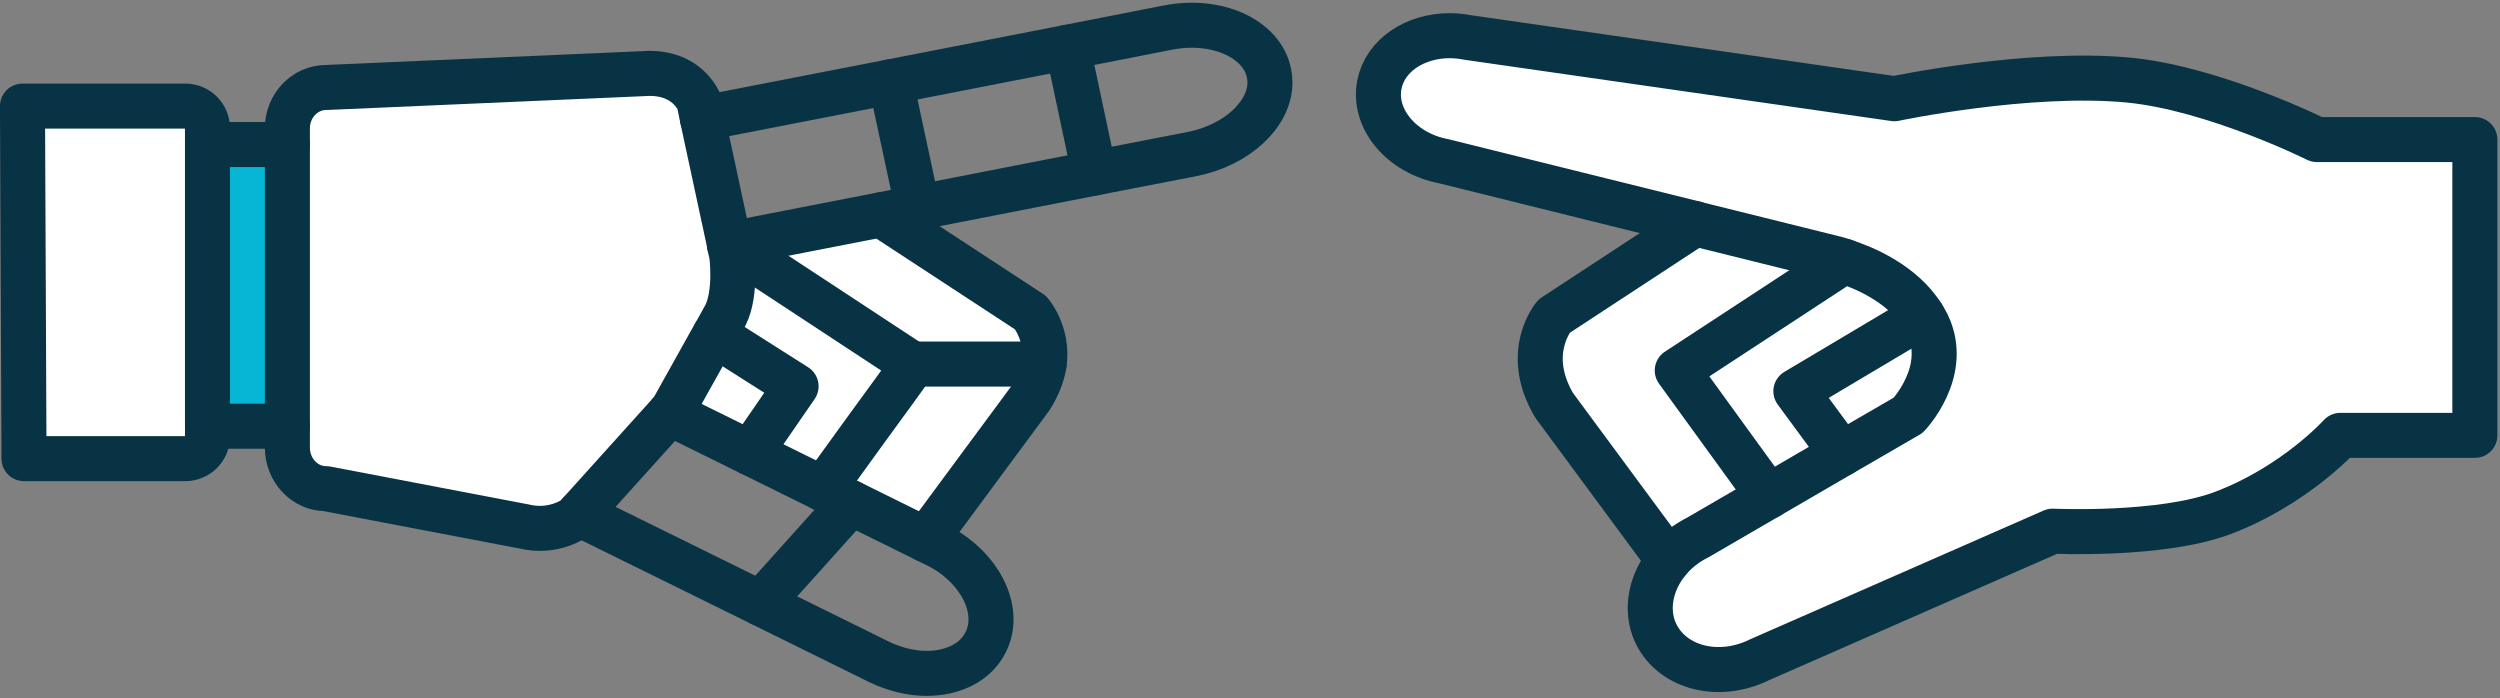
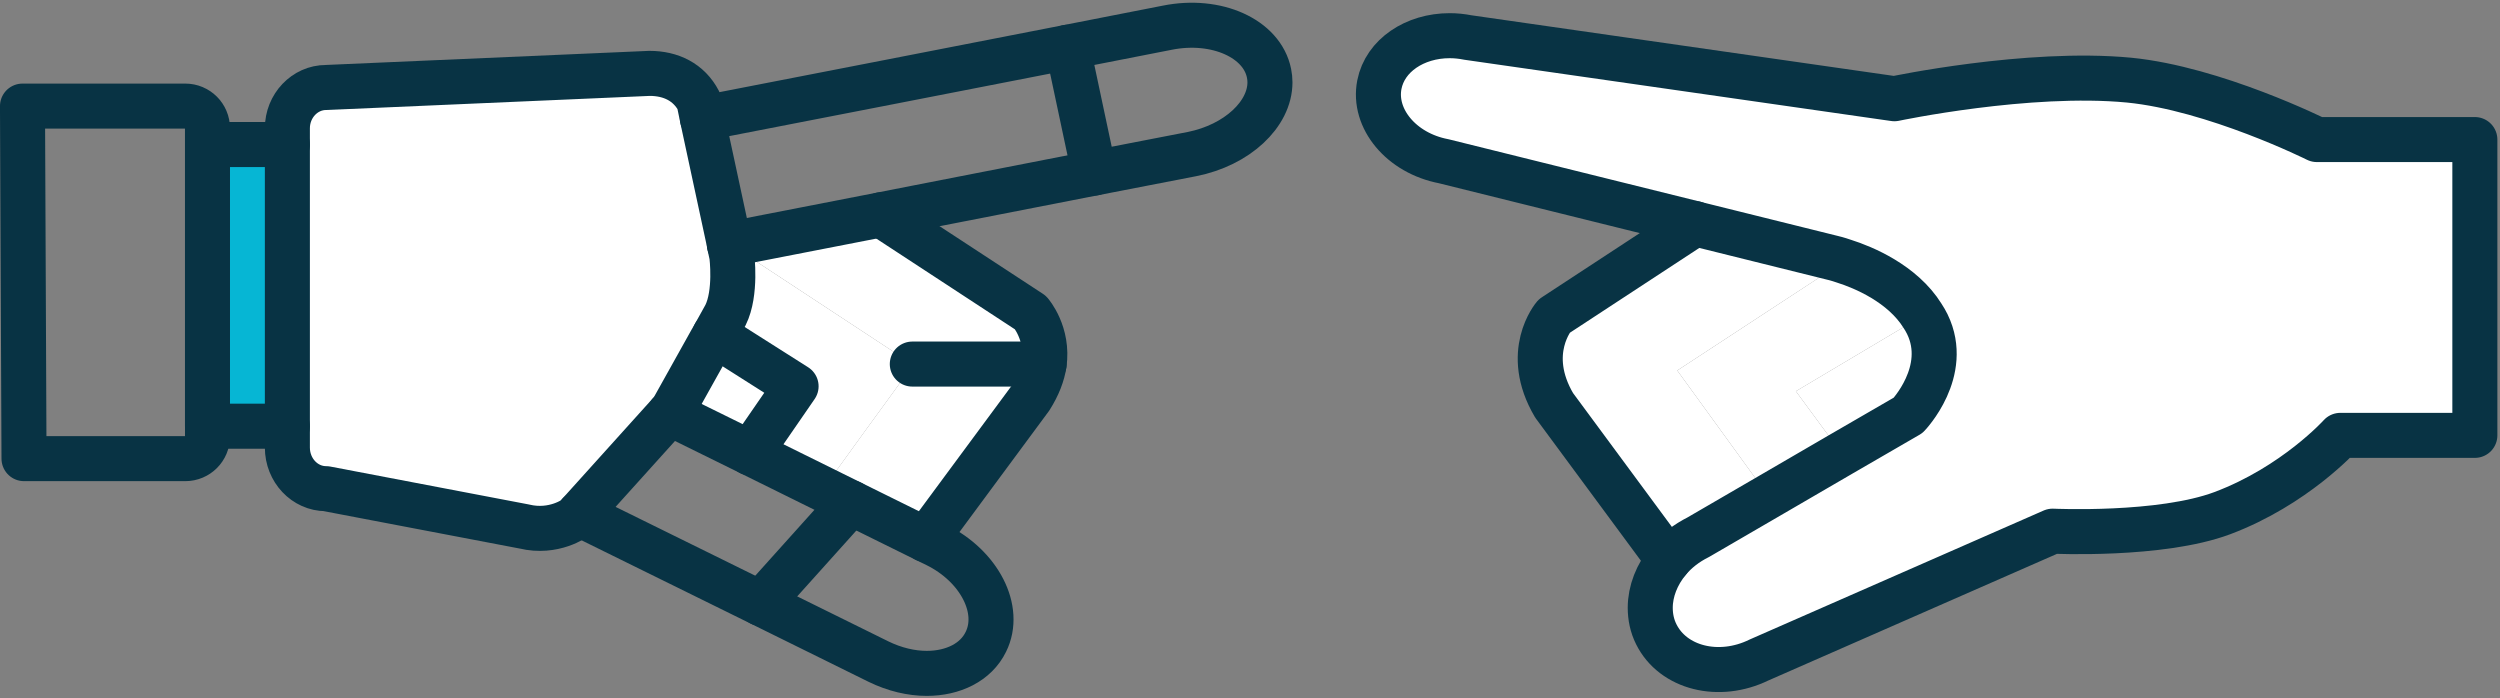
<svg xmlns="http://www.w3.org/2000/svg" width="709" height="198" viewBox="0 0 709 198" fill="none">
  <rect x="0" y="0" width="709" height="198" fill="#808080" stroke="none" />
  <path d="M523.02 74.07L475.67 105.07L501.56 140.75L481.63 152.33C478.22 154.03 475.41 156.25 473.2 158.89L440.75 114.95C431.89 99.96 440.75 89.66 440.75 89.66L480.78 63.43L519.87 73.14C519.87 73.14 521.06 73.4 523.02 74.08V74.07Z" fill="white" />
  <path d="M509.31 110.95L522.34 128.66L501.56 140.75L475.67 105.07L523.02 74.07C528.39 75.77 539.54 80.37 545.25 89.57L509.31 110.95Z" fill="white" />
  <path d="M546.61 91.96C553.08 105.33 541.16 117.76 541.16 117.76L522.34 128.66L509.31 110.95L545.25 89.57C545.76 90.34 546.19 91.1 546.61 91.95V91.96Z" fill="white" />
  <path d="M545.25 89.57C539.54 80.37 528.39 75.77 523.02 74.07C521.06 73.39 519.87 73.13 519.87 73.13L480.78 63.42L409.41 45.71C397.4 43.41 389.31 33.62 391.19 23.99C392.81 15.73 401.24 10.11 411.12 10.11C412.82 10.11 414.53 10.28 416.23 10.62L537.25 27.99C537.25 27.99 575.15 19.98 603.76 22.71C628.03 25.09 657.07 39.57 657.07 39.57H701.87V123.46H663.72C663.72 123.46 650.86 137.77 630.25 145.52C612.71 152.08 582.13 150.63 582.13 150.63L498.84 187.17C487.51 192.71 474.48 189.47 469.71 179.85C468.52 177.47 468.01 174.91 468.01 172.36C468.01 167.68 469.88 162.91 473.2 158.9C475.41 156.26 478.22 154.05 481.63 152.34L501.56 140.76L522.34 128.67L541.16 117.77C541.16 117.77 553.08 105.34 546.61 91.97C546.18 91.12 545.76 90.35 545.25 89.59V89.57Z" fill="white" />
  <path d="M480.78 63.43L409.41 45.72C397.4 43.42 389.31 33.63 391.19 24C392.81 15.74 401.24 10.12 411.12 10.12C412.82 10.12 414.53 10.29 416.23 10.63L537.25 28C537.25 28 575.15 19.99 603.76 22.72C628.03 25.1 657.07 39.58 657.07 39.58H701.87V123.47H663.72C663.72 123.47 650.86 137.78 630.25 145.53C612.71 152.09 582.13 150.64 582.13 150.64L498.84 187.18C487.51 192.72 474.48 189.48 469.71 179.86C468.52 177.48 468.01 174.92 468.01 172.37C468.01 167.69 469.88 162.92 473.2 158.91C475.41 156.27 478.22 154.06 481.63 152.35L501.56 140.77L522.34 128.68L541.16 117.78C541.16 117.78 553.08 105.35 546.61 91.98C546.18 91.13 545.76 90.36 545.25 89.6C539.54 80.4 528.39 75.8 523.02 74.1C521.06 73.42 519.87 73.16 519.87 73.16L480.78 63.45V63.43Z" stroke="#083344" stroke-width="12.77" stroke-linecap="round" stroke-linejoin="round" />
  <path d="M480.78 63.43L440.75 89.66C440.75 89.66 431.89 99.96 440.75 114.95L473.2 158.89" stroke="#083344" stroke-width="12.77" stroke-linecap="round" stroke-linejoin="round" />
-   <path d="M523.02 74.07L475.67 105.07L501.56 140.76" stroke="#083344" stroke-width="12.77" stroke-linecap="round" stroke-linejoin="round" />
-   <path d="M545.25 89.57L509.31 110.95L522.34 128.66" stroke="#083344" stroke-width="12.77" stroke-linecap="round" stroke-linejoin="round" />
  <path d="M212.74 128.45L189.92 117.21L190.68 116.36L201.75 96.52L202.69 94.9L225.77 109.55L212.74 128.45Z" fill="white" />
  <path d="M207.03 69.27L258.72 103.25L258.98 103.42L253.7 110.74L245.44 122.07L233.43 138.68L212.74 128.46L225.77 109.55L202.69 94.9L205.76 89.36C208.91 83.06 207.55 72.5 207.55 72.5L206.87 69.35L206.96 69.26H207.05L207.03 69.27Z" fill="white" />
  <path d="M233.43 138.67L245.44 122.06L253.7 110.73L258.98 103.41L258.72 103.24H296.11C295.68 106.14 294.49 109.37 292.28 112.86L275.59 135.43L262.56 153.06L241.35 142.58L233.43 138.66V138.67Z" fill="white" />
  <path d="M296.11 103.25H258.72L207.03 69.27L249.87 60.92L292.28 88.68C292.28 88.68 297.39 94.56 296.11 103.24V103.25Z" fill="white" />
  <path d="M199.2 33.58L206.86 69.18V69.35L207.54 72.5C207.54 72.5 208.9 83.06 205.75 89.36L202.68 94.9L201.74 96.52L190.67 116.36L189.9 117.21L164.18 145.74L163.16 146.85C163.16 146.85 157.11 151.36 148.68 149.32L92.47 138.59C86.42 138.59 81.48 133.39 81.48 126.92V36.39C81.48 30 86.42 24.81 92.47 24.81L184.19 20.81C190.24 20.81 195.35 23.28 198.16 28.65L199.18 33.59L199.2 33.58Z" fill="white" />
  <path d="M81.5 40.99H58.85V120.87H81.5V40.99Z" fill="#06B6D4" />
-   <path d="M52.55 30.09C56.04 30.09 58.85 32.9 58.85 36.39V123.77C58.85 127.26 56.04 130.07 52.55 130.07H6.81L6.38 30.09H52.54H52.55Z" fill="white" />
  <path d="M58.85 120.87V123.77C58.85 127.26 56.04 130.07 52.55 130.07H6.81L6.38 30.09H52.54C56.03 30.09 58.84 32.9 58.84 36.39V120.87H58.85Z" stroke="#083344" stroke-width="12.77" stroke-linecap="round" stroke-linejoin="round" />
  <path d="M164.2 145.74L163.18 146.85C163.18 146.85 157.13 151.36 148.7 149.32L92.49 138.59C86.44 138.59 81.5 133.39 81.5 126.92V36.39C81.5 30 86.44 24.81 92.49 24.81L184.21 20.81C190.26 20.81 195.37 23.28 198.18 28.65L199.2 33.59L206.86 69.19V69.36L207.54 72.51C207.54 72.51 208.9 83.07 205.75 89.37L202.68 94.91L201.74 96.53L190.67 116.37L189.9 117.22L164.18 145.75L164.2 145.74Z" stroke="#083344" stroke-width="12.77" stroke-linecap="round" stroke-linejoin="round" />
  <path d="M58.85 40.99H81.5" stroke="#083344" stroke-width="12.77" stroke-linecap="round" stroke-linejoin="round" />
  <path d="M58.85 120.87H81.5" stroke="#083344" stroke-width="12.77" stroke-linecap="round" stroke-linejoin="round" />
  <path d="M199.2 33.58L252.6 23.19L302.76 13.4L331.03 7.86C345 5.05 357.94 10.93 359.9 20.8C360.07 21.65 360.16 22.5 360.16 23.35C360.16 32.38 350.88 41.15 338.02 43.7L310.34 49.07L260.26 58.86L249.87 60.9L207.03 69.25H206.94L206.85 69.34" stroke="#083344" stroke-width="12.77" stroke-linecap="round" stroke-linejoin="round" />
  <path d="M189.92 117.21L212.74 128.45L233.43 138.67L241.35 142.59L262.56 153.07L265.54 154.52C277.8 160.57 284.11 172.92 279.59 182.03C276.78 187.82 270.31 190.97 262.81 190.97C258.47 190.97 253.7 189.86 249.18 187.65L215.71 171.13L164.19 145.75" stroke="#083344" stroke-width="12.77" stroke-linecap="round" stroke-linejoin="round" />
  <path d="M249.87 60.92L292.28 88.68C292.28 88.68 297.39 94.56 296.11 103.24C295.68 106.14 294.49 109.37 292.28 112.86L275.59 135.43L262.56 153.06" stroke="#083344" stroke-width="12.77" stroke-linecap="round" stroke-linejoin="round" />
-   <path d="M207.03 69.27L258.73 103.25L258.98 103.42L253.7 110.74L245.44 122.07L233.43 138.67" stroke="#083344" stroke-width="12.77" stroke-linecap="round" stroke-linejoin="round" />
  <path d="M202.69 94.9L225.77 109.55L212.74 128.45" stroke="#083344" stroke-width="12.77" stroke-linecap="round" stroke-linejoin="round" />
-   <path d="M252.6 23.19L260.26 58.88" stroke="#083344" stroke-width="12.77" stroke-linecap="round" stroke-linejoin="round" />
  <path d="M302.76 13.4L310.34 49.08" stroke="#083344" stroke-width="12.77" stroke-linecap="round" stroke-linejoin="round" />
  <path d="M258.73 103.25H296.11" stroke="#083344" stroke-width="12.77" stroke-linecap="round" stroke-linejoin="round" />
  <path d="M241.35 142.59L215.72 171.12" stroke="#083344" stroke-width="12.77" stroke-linecap="round" stroke-linejoin="round" />
</svg>